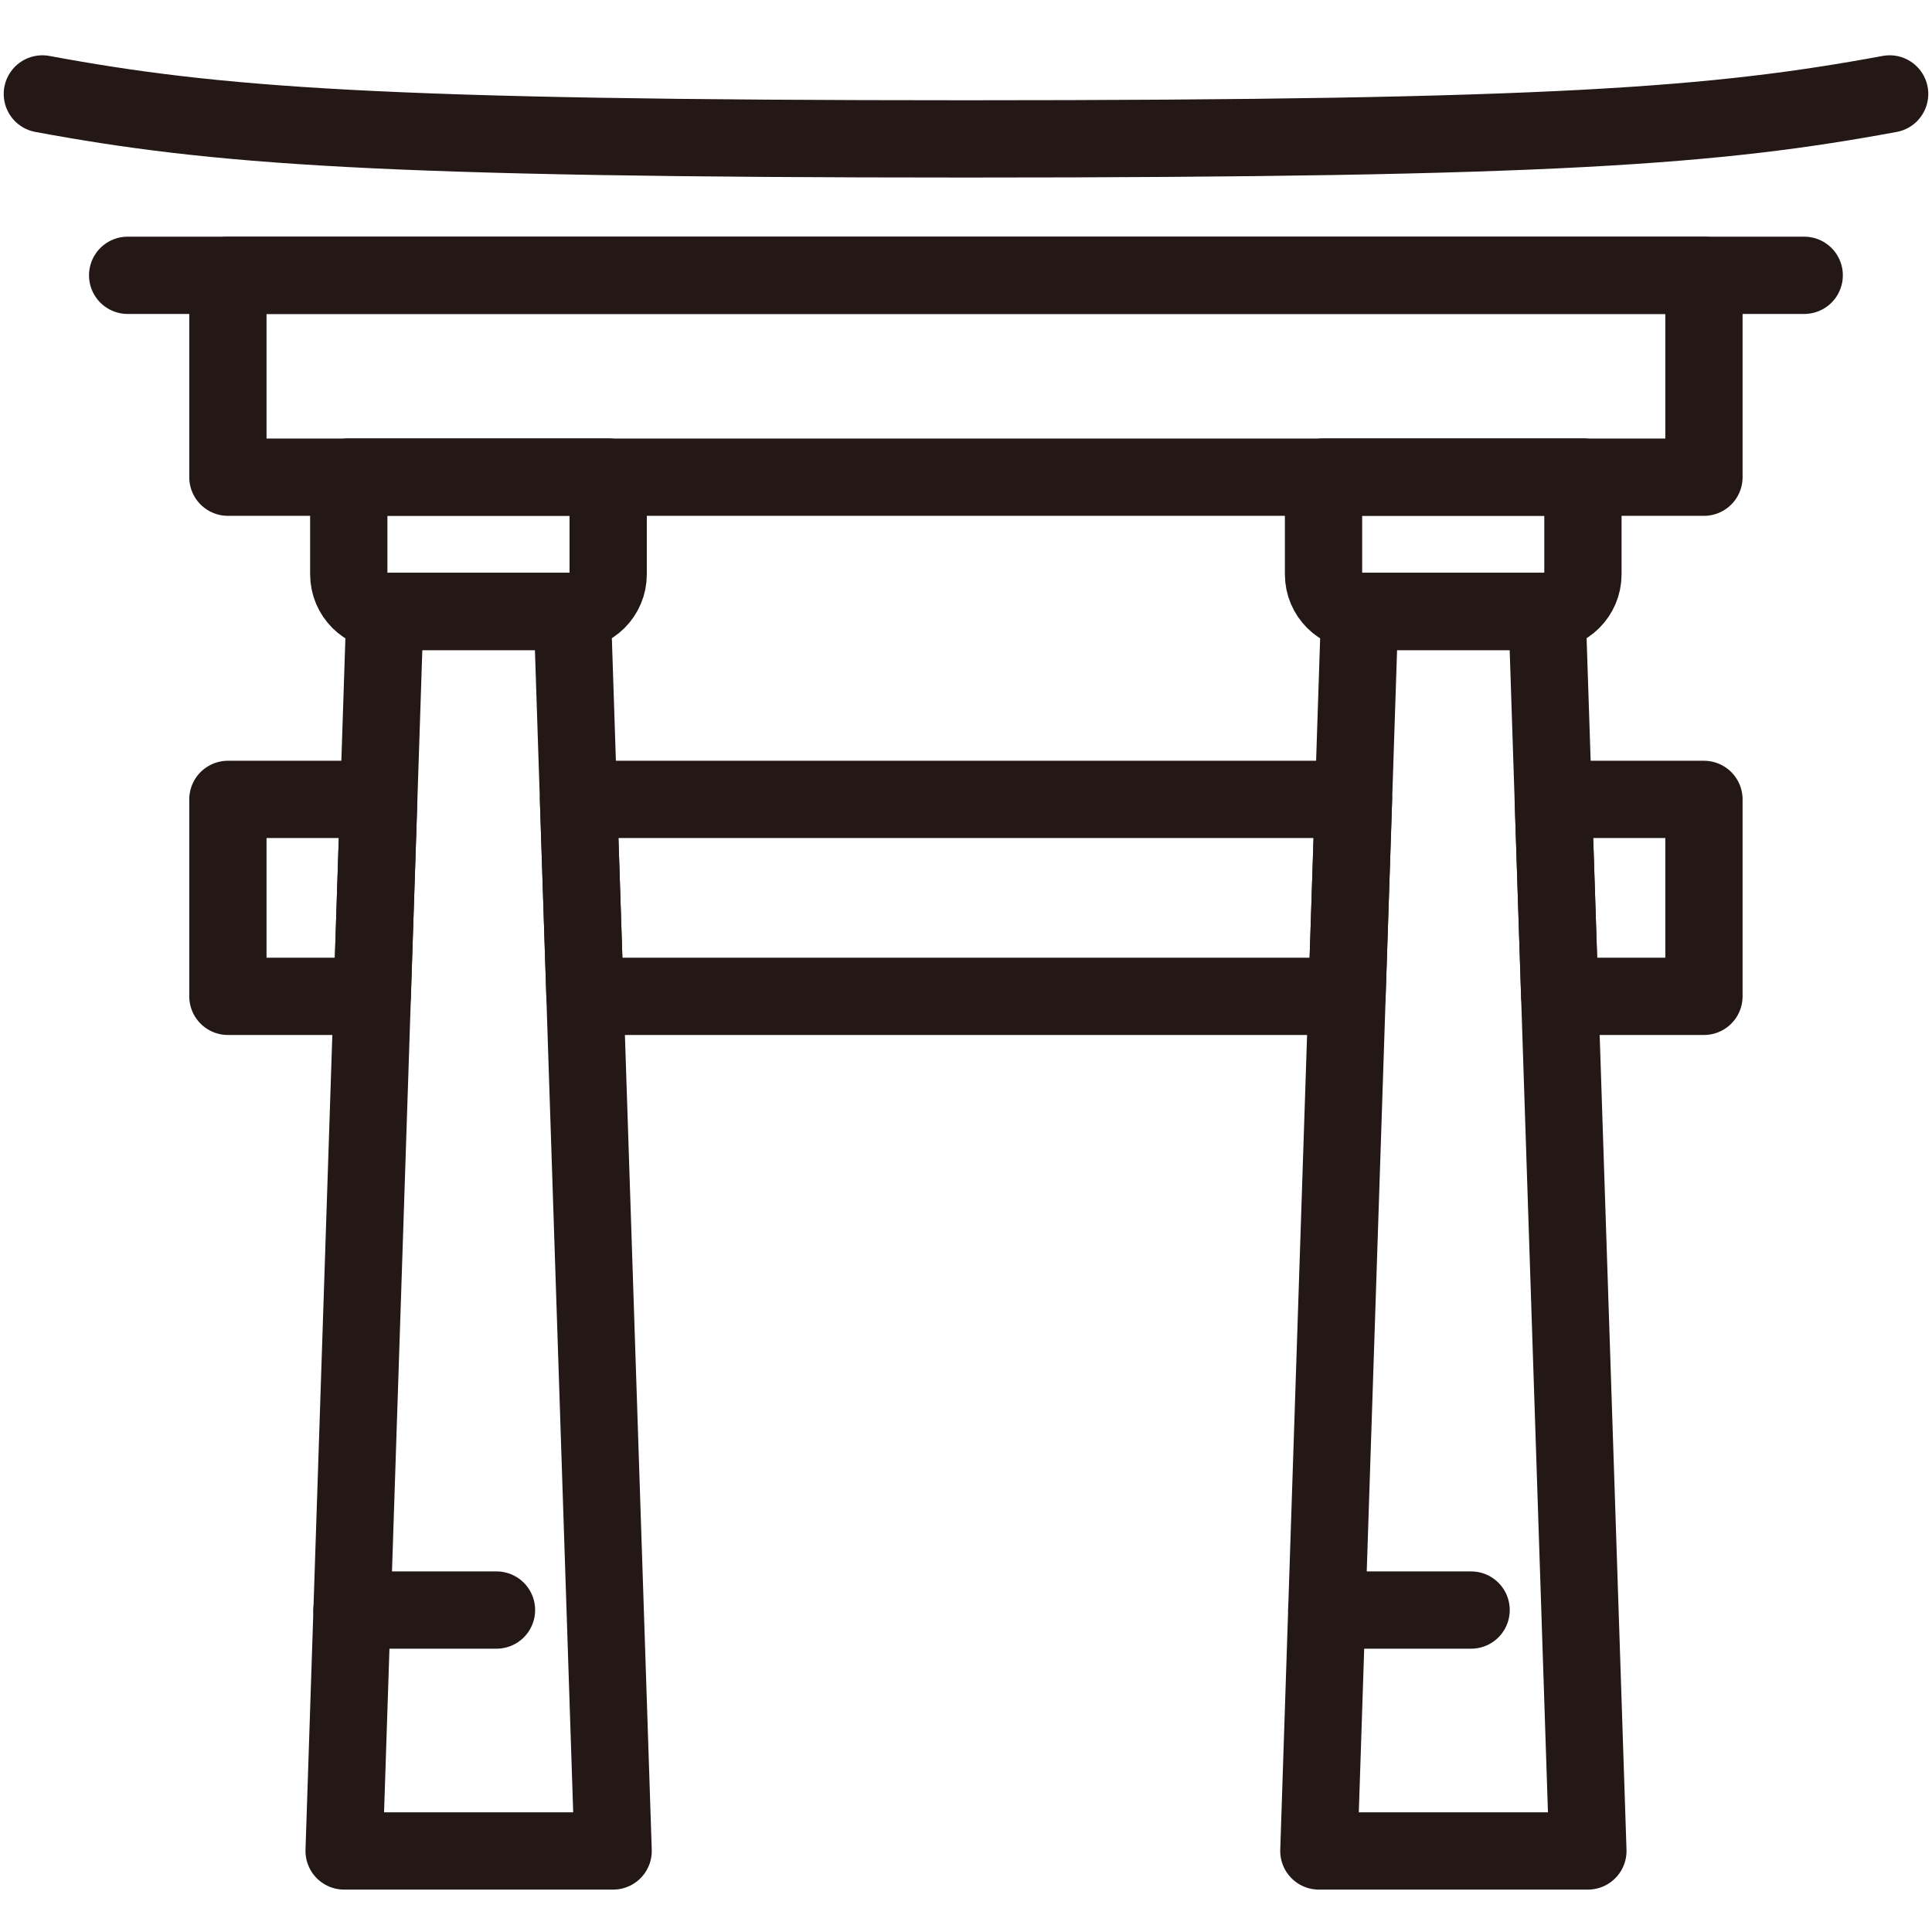
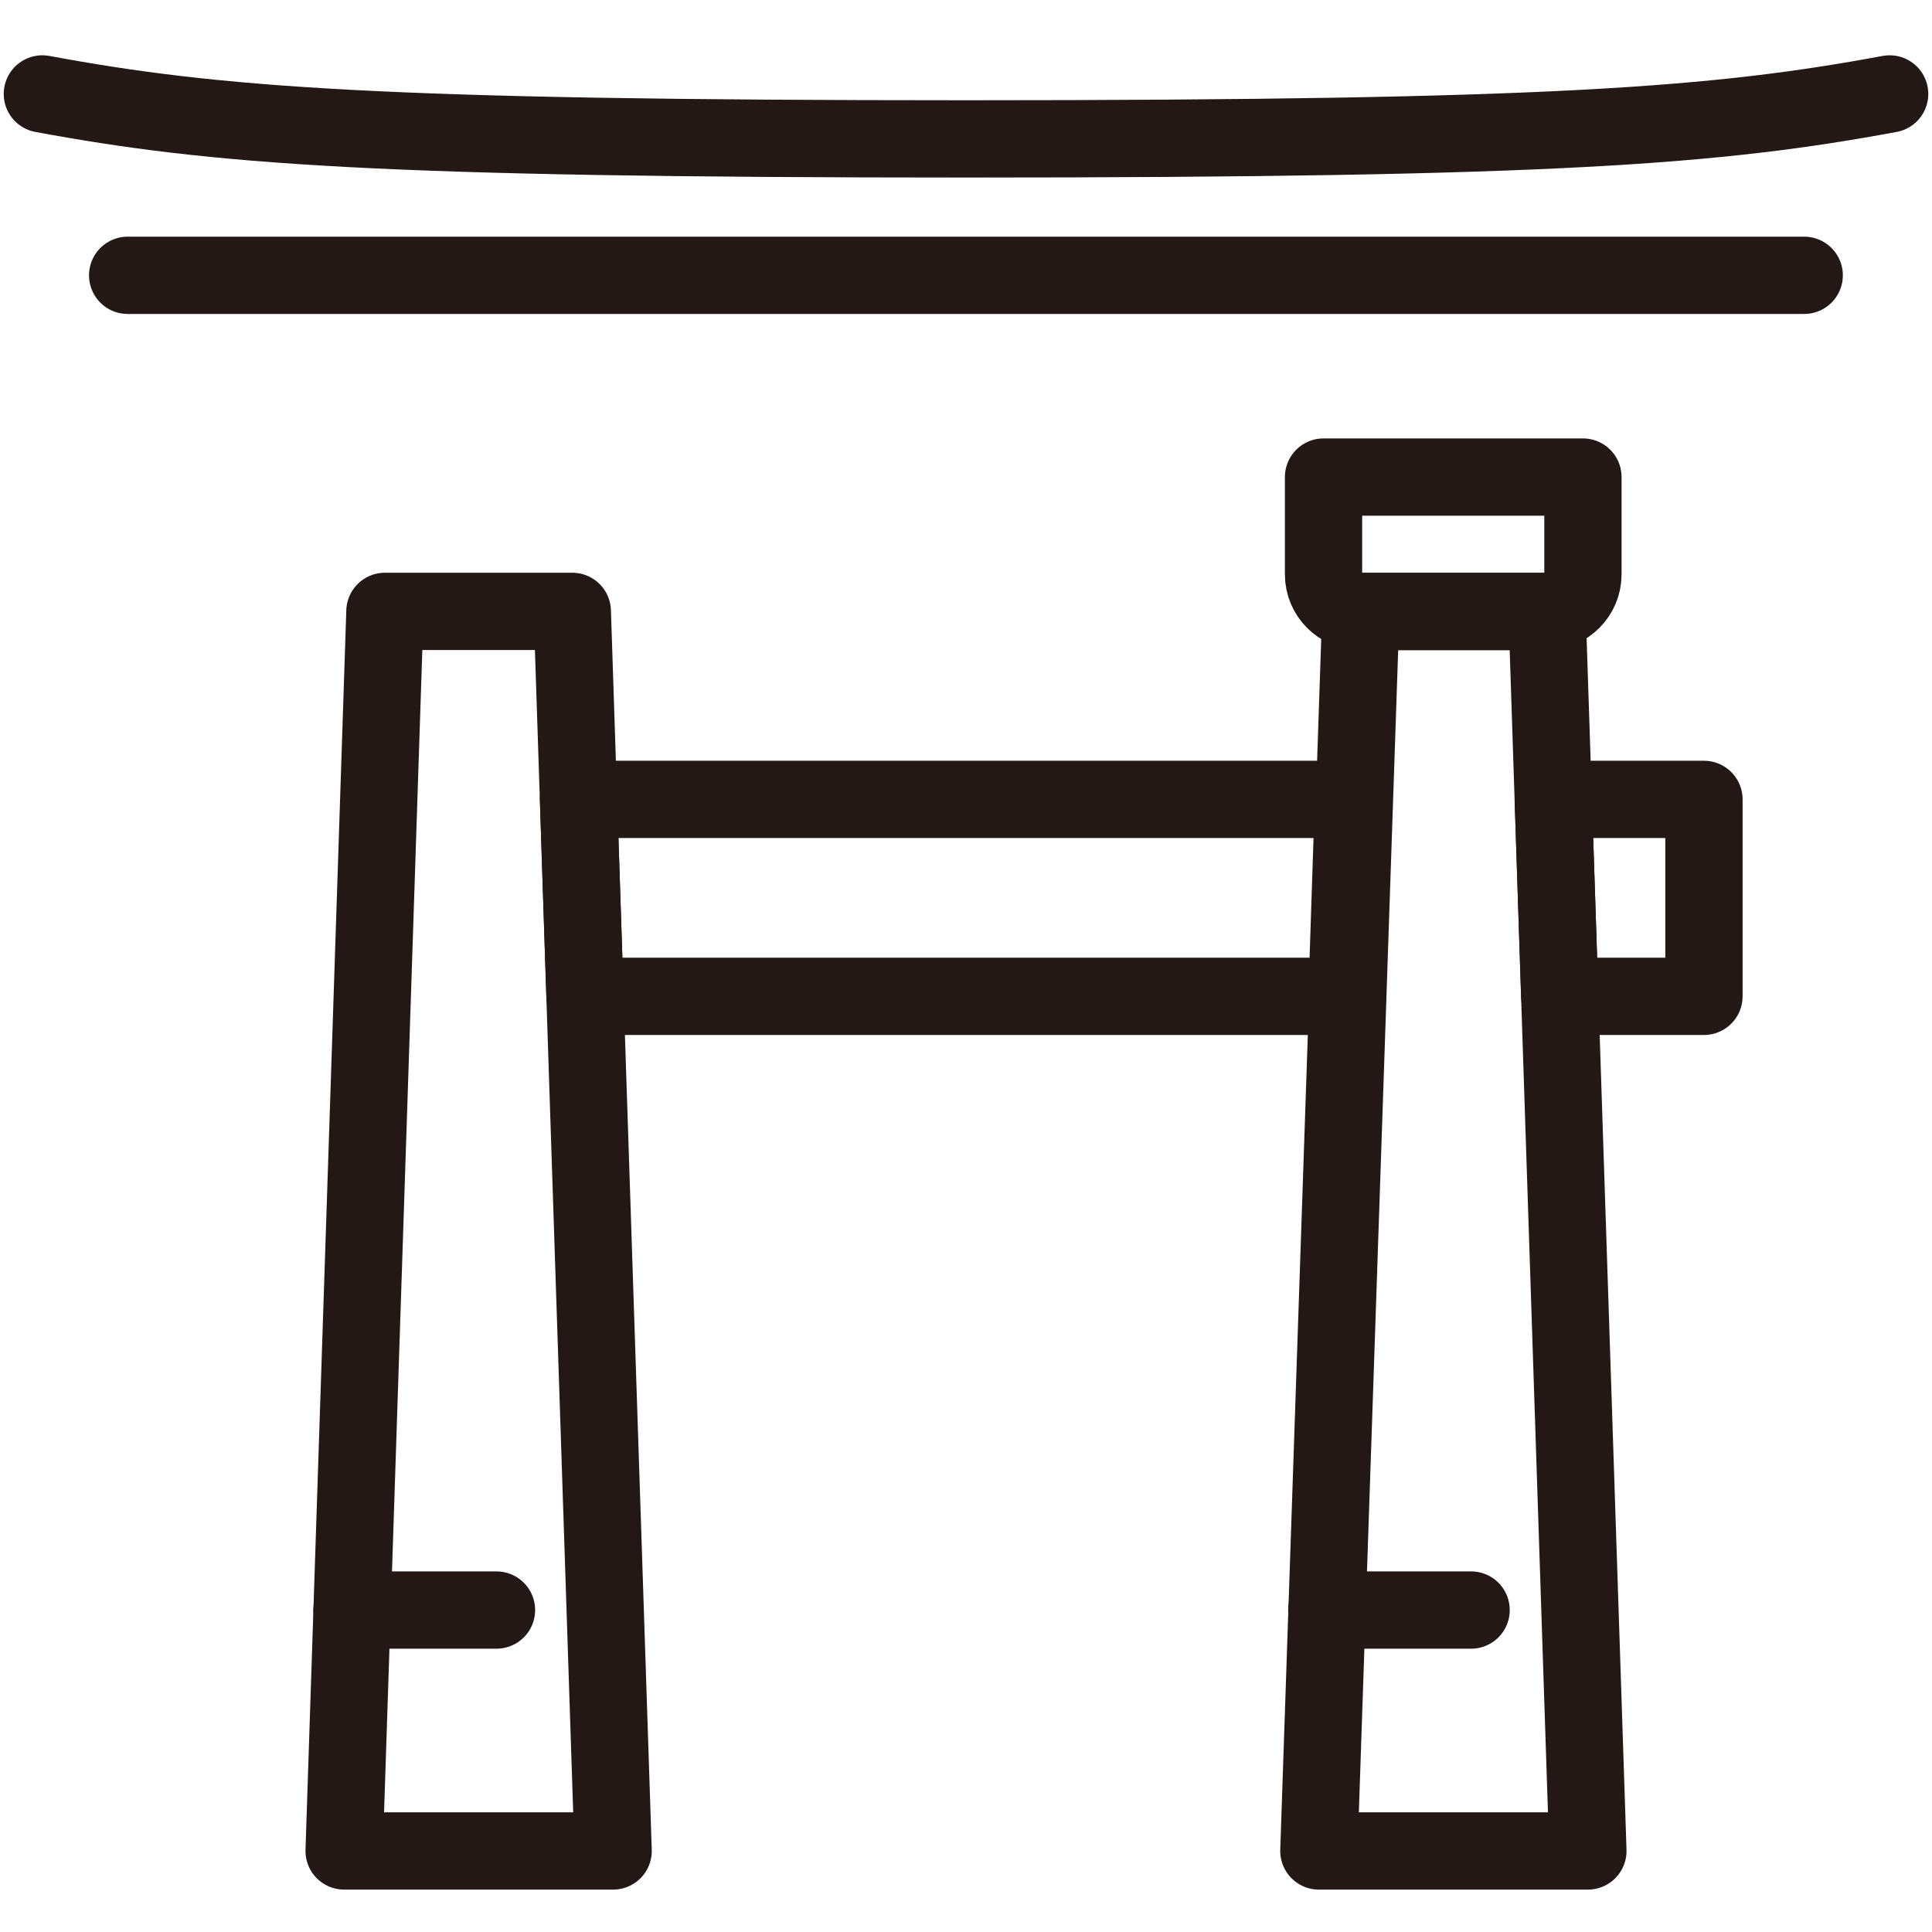
<svg xmlns="http://www.w3.org/2000/svg" width="150" height="150" viewBox="0 0 150 150" fill="none">
  <g clip-path="url(#clip0_1607_269)">
    <path d="M9.911 21.375H140.078" stroke="#231815" stroke-width="6" stroke-linecap="round" stroke-linejoin="round" />
    <path d="M146.711 7.293C133.314 9.774 120.596 10.784 75 10.784C29.404 10.784 16.686 9.774 3.289 7.293" stroke="#231815" stroke-width="6" stroke-linecap="round" stroke-linejoin="round" />
-     <path d="M132.294 21.375H17.694V37.049H132.294V21.375Z" stroke="#231815" stroke-width="6" stroke-linecap="round" stroke-linejoin="round" />
    <path d="M27.331 125.004H38.547" stroke="#231815" stroke-width="6" stroke-linecap="round" stroke-linejoin="round" />
    <path d="M103.012 125.004H114.216" stroke="#231815" stroke-width="6" stroke-linecap="round" stroke-linejoin="round" />
    <path d="M120.596 62.065L121.1 77.355H132.294V62.065H120.596Z" stroke="#231815" stroke-width="6" stroke-linecap="round" stroke-linejoin="round" />
    <path d="M104.578 77.355L105.083 62.065H44.916L45.42 77.355H104.578Z" stroke="#231815" stroke-width="6" stroke-linecap="round" stroke-linejoin="round" />
-     <path d="M29.403 62.065H17.694V77.355H28.899L29.403 62.065Z" stroke="#231815" stroke-width="6" stroke-linecap="round" stroke-linejoin="round" />
-     <path d="M27.09 37.039H47.219V44.591C47.219 46.182 45.925 47.478 44.335 47.478H29.962C28.373 47.478 27.079 46.182 27.079 44.591V37.039H27.09Z" stroke="#231815" stroke-width="6" stroke-linecap="round" stroke-linejoin="round" />
    <path d="M102.77 37.039H122.898V44.591C122.898 46.182 121.605 47.478 120.015 47.478H105.642C104.052 47.478 102.759 46.182 102.759 44.591V37.039H102.77Z" stroke="#231815" stroke-width="6" stroke-linecap="round" stroke-linejoin="round" />
    <path d="M44.434 47.467C44.434 47.467 44.38 47.467 44.347 47.467H29.974C29.974 47.467 29.919 47.467 29.886 47.467L26.718 143.708H47.603L44.434 47.467Z" stroke="#231815" stroke-width="6" stroke-linecap="round" stroke-linejoin="round" />
-     <path d="M120.114 47.467C120.114 47.467 120.059 47.467 120.026 47.467H105.654C105.654 47.467 105.599 47.467 105.566 47.467L102.397 143.708H123.283L120.114 47.467Z" stroke="#231815" stroke-width="6" stroke-linecap="round" stroke-linejoin="round" />
+     <path d="M120.114 47.467C120.114 47.467 120.059 47.467 120.026 47.467H105.654L102.397 143.708H123.283L120.114 47.467Z" stroke="#231815" stroke-width="6" stroke-linecap="round" stroke-linejoin="round" />
  </g>
  <defs>
    <clipPath id="clip0_1607_269">
      <rect width="150" height="143" fill="white" transform="translate(0 4)" />
    </clipPath>
  </defs>
</svg>